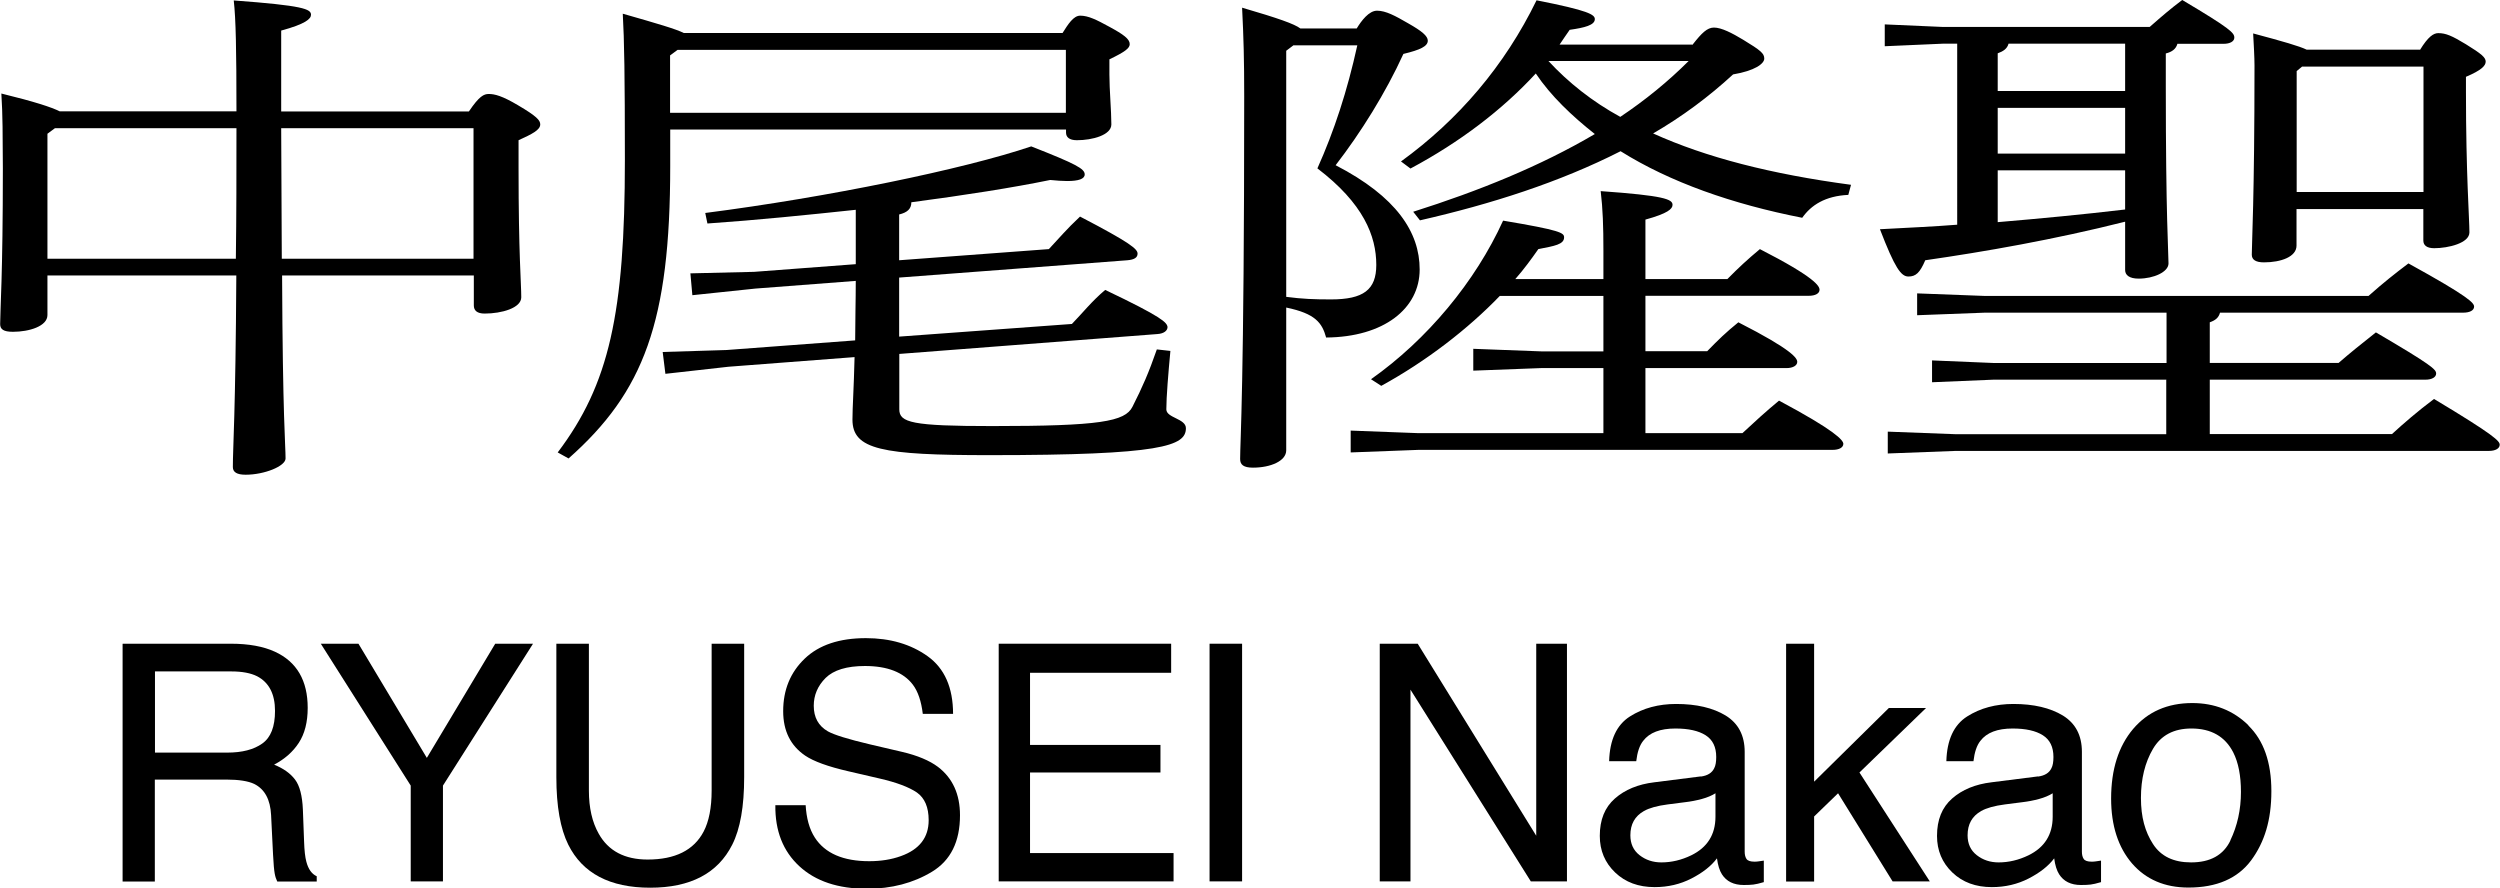
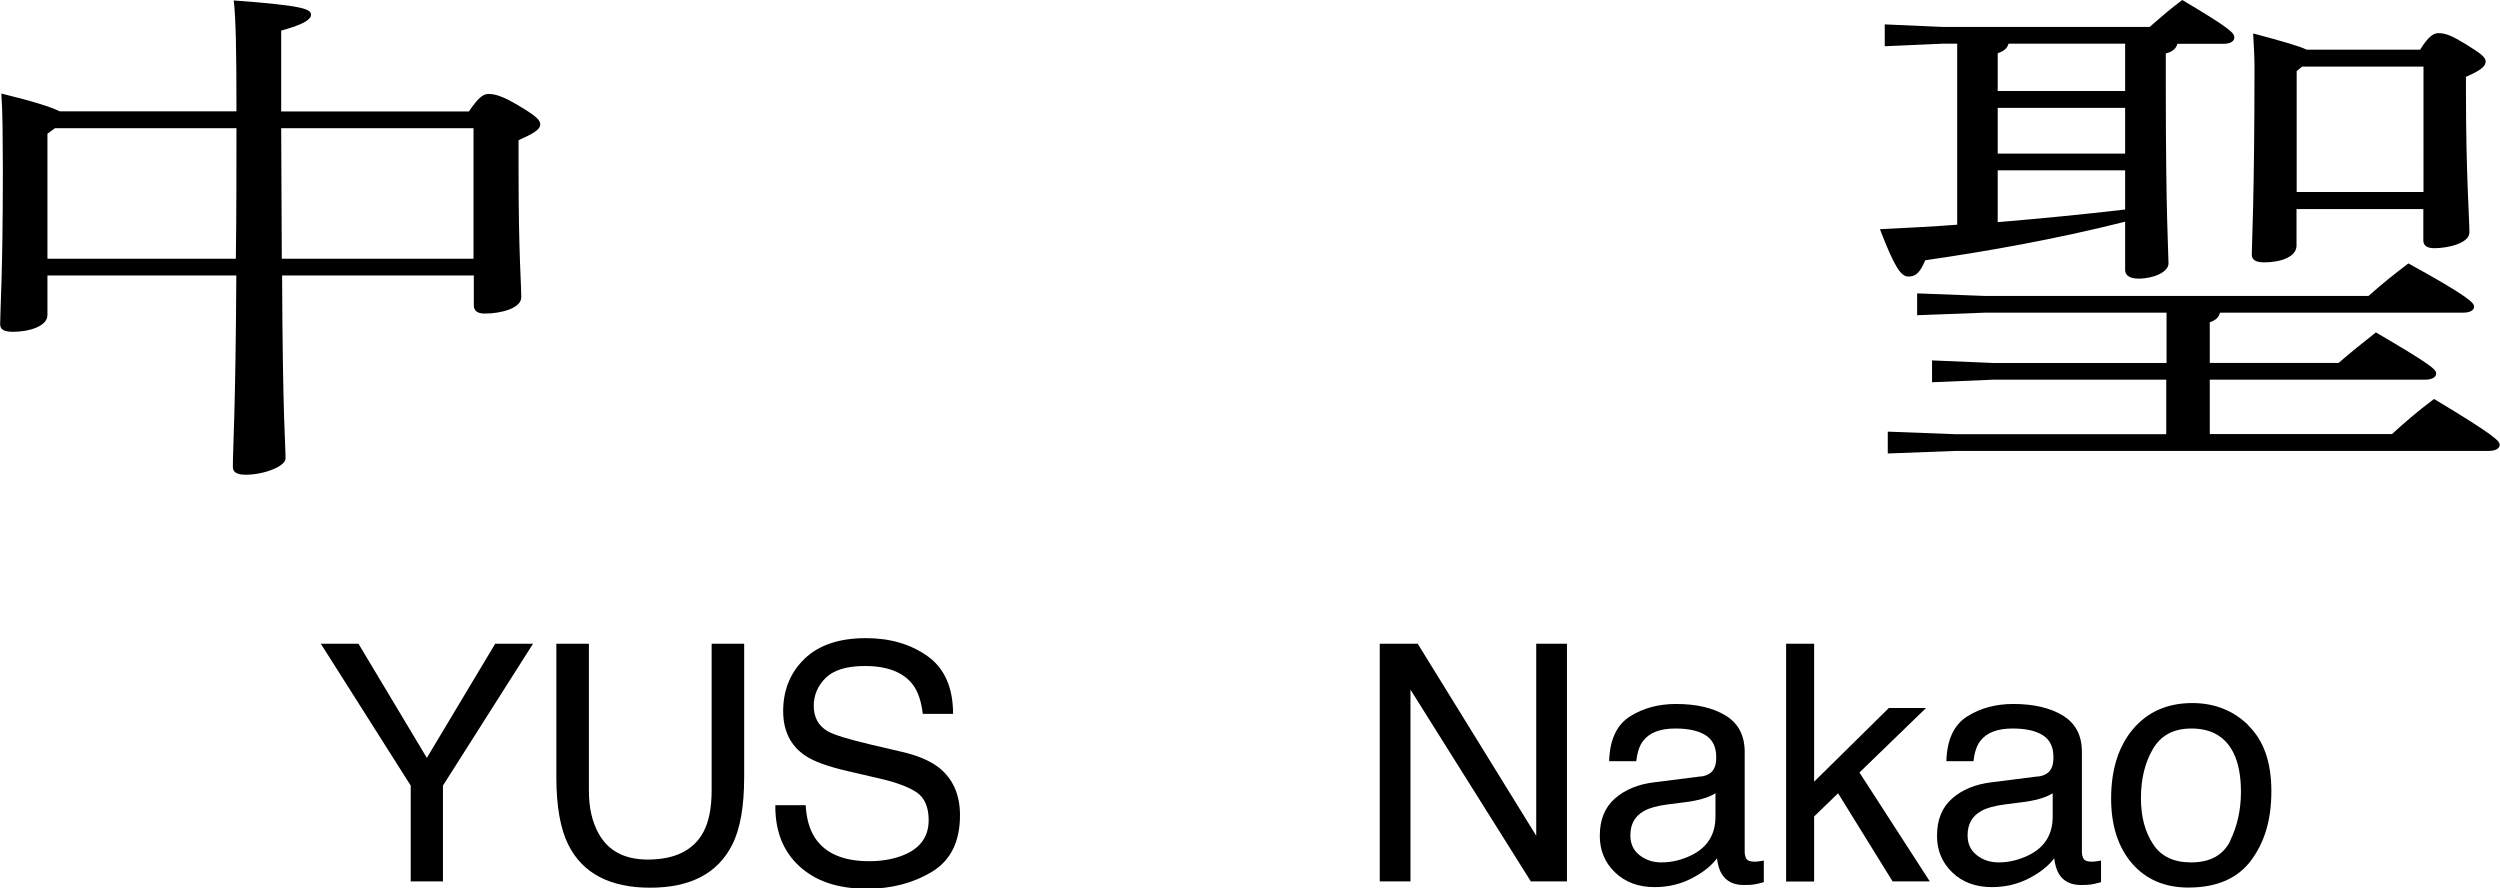
<svg xmlns="http://www.w3.org/2000/svg" id="_レイヤー_2" data-name="レイヤー 2" viewBox="0 0 165.99 58.99">
  <g id="artwork">
    <g id="ms-name-nakao">
      <g>
        <path d="M31.14,7.39c.68-1.01.99-1.15,1.31-1.15.4,0,.9.13,1.93.74,1.26.74,1.49,1.01,1.49,1.28,0,.37-.54.64-1.44,1.05v1.86c0,5.74.18,7.63.18,8.57,0,.71-1.3,1.08-2.43,1.08-.5,0-.72-.2-.72-.54v-1.99h-12.73c.04,9.48.23,11.27.23,12.15,0,.51-1.4,1.08-2.65,1.08-.58,0-.85-.17-.85-.51,0-1.32.18-3.54.23-12.72H3.15v2.63c0,.74-1.21,1.11-2.29,1.11-.63,0-.85-.17-.85-.51,0-.91.18-3.21.18-10.36C.18,9.05.18,7.56.09,6.21c2.21.54,3.33.91,3.87,1.18h11.74c0-4.05-.04-6.14-.18-7.36,4.63.34,5.13.57,5.13.95,0,.27-.36.61-1.98,1.05v5.37h12.46ZM3.15,8.88v8.3h12.51c.04-2.9.04-5.77.04-8.67H3.65l-.5.37ZM31.45,8.51h-12.78l.04,8.67h12.73v-8.67Z" />
-         <path d="M70.55,2.19c.36-.57.72-1.15,1.17-1.15.54,0,1.08.27,1.94.74.94.51,1.35.81,1.35,1.15,0,.27-.31.51-1.35,1.01v1.01c0,1.01.13,2.43.13,3.31,0,.71-1.26,1.05-2.29,1.05-.5,0-.72-.2-.72-.51v-.2h-26.28v2.43c0,10.33-1.75,14.99-6.75,19.41l-.72-.4c3.42-4.52,4.46-9.25,4.46-19.41,0-5.6-.04-7.97-.14-9.72,2.34.67,3.51,1.01,4.05,1.28h25.15ZM46.83,14.14c8.15-1.05,17.14-2.9,21.64-4.42,3.01,1.18,3.55,1.49,3.55,1.86,0,.3-.4.44-1.17.44-.31,0-.72-.03-1.12-.07-2.48.51-5.67,1.01-9.22,1.48,0,.44-.27.68-.81.81v3.04l9.94-.74c.67-.71,1.17-1.32,2.07-2.16,3.38,1.76,3.82,2.16,3.82,2.46,0,.27-.23.4-.67.44l-15.16,1.15v3.92l11.47-.84c.72-.74,1.3-1.49,2.21-2.26,3.82,1.82,4.09,2.16,4.14,2.46,0,.24-.23.44-.67.47l-17.14,1.32v3.68c0,.88.85,1.11,6.17,1.11,7.15,0,8.82-.3,9.31-1.28.67-1.32,1.08-2.26,1.62-3.81l.9.1c-.14,1.49-.27,3.07-.27,3.88,0,.57,1.3.61,1.3,1.25,0,1.18-1.57,1.79-13.05,1.79-7.15,0-9.09-.37-9.09-2.36,0-.81.09-2.03.14-4.15l-8.37.64-4.19.47-.18-1.45,4.23-.13,8.55-.64c0-1.32.04-2.63.04-3.95l-6.66.51-4.19.44-.13-1.45,4.23-.1,6.75-.51v-3.61c-3.19.34-6.52.68-9.85.91l-.14-.68ZM44.49,3.68v3.81h26.28V3.31h-25.78l-.5.37Z" />
-         <path d="M90.08,1.89c.31-.51.81-1.18,1.35-1.18.58,0,1.21.34,2.07.84.9.51,1.3.84,1.3,1.15,0,.37-.49.61-1.62.88-1.17,2.57-2.83,5.23-4.5,7.39,4.05,2.09,5.58,4.46,5.58,6.92,0,2.6-2.38,4.49-6.21,4.52-.27-.98-.72-1.59-2.65-1.99v9.48c0,.71-1.04,1.15-2.21,1.15-.63,0-.85-.2-.85-.57,0-1.21.27-4.72.27-24.1,0-2.43-.04-3.88-.14-5.87,2.43.71,3.47,1.08,3.87,1.38h3.73ZM85.89,3l-.49.37v16.34c1.08.14,1.84.17,2.97.17,2.16,0,3.01-.64,3.01-2.29,0-1.92-.85-4.08-3.91-6.41,1.12-2.5,1.98-5.13,2.65-8.17h-4.23ZM106.46,18.53v-1.89c0-1.62-.04-2.77-.18-3.95,4.23.3,4.77.54,4.77.91,0,.27-.31.57-1.8.98v3.95h5.44c.77-.78,1.31-1.28,2.16-1.99,3.69,1.89,3.96,2.46,3.96,2.7s-.27.4-.72.4h-10.84v3.68h4.1c.76-.78,1.21-1.22,2.07-1.92,3.65,1.86,3.91,2.4,3.91,2.63s-.27.41-.72.41h-9.36v4.32h6.44c.76-.71,1.57-1.45,2.43-2.16,3.73,1.99,4.27,2.63,4.27,2.87s-.27.4-.72.4h-27.49l-4.5.17v-1.45l4.5.17h12.28v-4.32h-4.14l-4.5.17v-1.45l4.5.17h4.14v-3.68h-6.88c-2.11,2.19-4.86,4.32-7.87,5.97l-.68-.44c3.73-2.63,6.93-6.48,8.77-10.53,3.82.64,4.05.81,4.05,1.11,0,.47-.63.57-1.71.78-.45.64-.94,1.32-1.53,1.99h5.85ZM112.4,2.94c.58-.74.95-1.11,1.4-1.11.5,0,1.21.37,1.94.81,1.17.71,1.4.91,1.4,1.25s-.63.81-2.07,1.05c-1.62,1.49-3.38,2.8-5.31,3.92,3.51,1.59,7.83,2.7,13.14,3.41l-.18.67c-1.53.07-2.47.68-3.06,1.52-4.64-.91-8.77-2.36-12.06-4.42-4.05,2.06-8.59,3.51-13.32,4.59l-.45-.57c4.36-1.38,8.46-3.04,12.06-5.16-1.53-1.21-2.92-2.53-3.92-4.02-2.21,2.4-5.04,4.56-8.32,6.31l-.63-.47c3.82-2.77,6.88-6.35,9-10.7,3.46.68,3.87.95,3.87,1.25,0,.4-.68.57-1.67.71-.23.34-.45.64-.67.98h8.86ZM102.81,4.05c1.31,1.42,2.92,2.7,4.77,3.71,1.66-1.11,3.19-2.36,4.54-3.71h-9.31Z" />
        <path d="M141.1,14.72c-4.68,1.18-9.31,1.99-13.27,2.56-.36.84-.63,1.08-1.12,1.08s-.9-.57-1.89-3.14c1.8-.1,3.51-.17,5.13-.3V2.9h-.94l-3.87.17v-1.45l3.87.17h13.72c.81-.71,1.35-1.18,2.16-1.79,3.24,1.92,3.46,2.19,3.46,2.5,0,.24-.27.41-.72.41h-3.06c-.09.34-.36.54-.77.64v2.16c0,8.67.18,11.1.18,11.78,0,.57-.99,1.01-1.98,1.01-.63,0-.9-.24-.9-.57v-3.21ZM143.85,25.21h-11.52l-4.05.17v-1.45l4.05.17h11.52v-3.34h-12.06l-4.5.17v-1.45l4.5.17h25.47c.94-.84,1.75-1.48,2.65-2.16,4.05,2.23,4.36,2.63,4.36,2.87s-.27.4-.72.4h-16.15c-.09.34-.31.51-.68.64v2.7h8.55c.77-.67,1.53-1.28,2.48-2.03,3.69,2.16,4,2.46,4,2.73,0,.24-.27.41-.72.41h-14.31v3.61h12.1c.77-.71,1.71-1.52,2.79-2.33,4.05,2.43,4.36,2.8,4.36,3.04s-.27.41-.72.41h-35.41l-4.5.17v-1.45l4.5.17h13.99v-3.61ZM133.36,2.9c-.09.34-.36.51-.72.64v2.5h8.46v-3.14h-7.74ZM132.64,7.16v3.04h8.46v-3.04h-8.46ZM141.1,11.31h-8.46v3.44c2.83-.24,5.67-.51,8.46-.84v-2.6ZM160.68,3.31c.54-.88.9-1.11,1.21-1.11.5,0,.9.17,1.84.74,1.04.64,1.31.88,1.31,1.15s-.27.57-1.31,1.01v1.01c0,5.43.23,8.44.23,9.32,0,.71-1.4,1.05-2.34,1.05-.5,0-.72-.2-.72-.51v-2.09h-8.42v2.43c0,.74-1.03,1.11-2.16,1.11-.54,0-.81-.17-.81-.51,0-.74.18-3.78.18-12.56,0-.54-.05-1.42-.09-2.13,2.02.54,3.06.84,3.56,1.08h7.51ZM160.9,4.42h-8.05l-.36.3v8.03h8.42V4.42Z" />
      </g>
      <g>
-         <path d="M8.16,42.74h7.17c1.18,0,2.16.18,2.92.53,1.46.67,2.18,1.92,2.18,3.73,0,.95-.2,1.72-.59,2.32-.39.6-.94,1.08-1.64,1.45.62.25,1.08.58,1.39.99s.48,1.07.52,1.99l.08,2.12c.02.6.07,1.05.15,1.34.13.5.36.82.69.97v.35h-2.62c-.07-.14-.13-.31-.17-.53s-.08-.63-.11-1.25l-.13-2.63c-.05-1.03-.42-1.72-1.12-2.07-.4-.19-1.02-.29-1.87-.29h-4.73v6.77h-2.14v-15.78ZM15.1,49.97c.97,0,1.75-.2,2.31-.6.57-.4.85-1.12.85-2.17,0-1.12-.4-1.89-1.19-2.3-.42-.21-.99-.32-1.7-.32h-5.08v5.39h4.81Z" />
        <path d="M21.31,42.74h2.49l4.54,7.58,4.54-7.58h2.51l-5.98,9.42v6.36h-2.14v-6.36l-5.97-9.42Z" />
        <path d="M39.1,42.74v9.75c0,1.15.22,2.1.65,2.86.64,1.15,1.73,1.72,3.25,1.72,1.83,0,3.07-.62,3.72-1.86.35-.67.53-1.58.53-2.72v-9.75h2.16v8.86c0,1.94-.26,3.43-.79,4.48-.96,1.91-2.78,2.86-5.45,2.86s-4.49-.95-5.44-2.86c-.52-1.05-.79-2.54-.79-4.48v-8.86h2.16Z" />
        <path d="M53.49,53.43c.05.9.25,1.62.61,2.18.68,1.05,1.89,1.57,3.61,1.57.77,0,1.48-.11,2.11-.34,1.23-.44,1.84-1.24,1.84-2.38,0-.86-.26-1.47-.78-1.84-.53-.36-1.35-.67-2.48-.93l-2.07-.48c-1.35-.31-2.31-.66-2.87-1.04-.97-.66-1.46-1.64-1.46-2.95,0-1.42.48-2.58,1.43-3.49s2.31-1.36,4.06-1.36c1.61,0,2.98.4,4.1,1.2,1.12.8,1.69,2.08,1.69,3.83h-2.01c-.1-.84-.32-1.49-.66-1.94-.62-.82-1.69-1.24-3.18-1.24-1.21,0-2.08.27-2.61.79-.53.53-.79,1.15-.79,1.85,0,.77.31,1.34.94,1.7.41.23,1.34.52,2.78.86l2.14.5c1.03.24,1.83.58,2.39,1,.97.74,1.46,1.81,1.46,3.21,0,1.75-.62,3-1.86,3.75s-2.68,1.13-4.32,1.13c-1.91,0-3.41-.5-4.49-1.5-1.08-1-1.61-2.34-1.59-4.05h2.01Z" />
-         <path d="M66.31,42.74h11.45v1.93h-9.37v4.79h8.66v1.83h-8.66v5.35h9.53v1.88h-11.61v-15.78Z" />
-         <path d="M80.31,42.74h2.16v15.78h-2.16v-15.78Z" />
+         <path d="M80.31,42.74h2.16v15.78v-15.78Z" />
        <path d="M91.61,42.74h2.52l7.87,12.75v-12.75h2.04v15.78h-2.4l-7.99-12.73v12.73h-2.04v-15.78Z" />
        <path d="M112.93,51.56c.44-.06.74-.24.89-.56.09-.17.13-.42.13-.74,0-.66-.23-1.14-.7-1.44-.47-.3-1.14-.45-2.01-.45-1.01,0-1.72.27-2.14.82-.24.3-.39.75-.46,1.35h-1.8c.04-1.42.5-2.41,1.38-2.97.88-.56,1.91-.83,3.07-.83,1.35,0,2.45.26,3.29.77.84.52,1.26,1.32,1.26,2.41v6.63c0,.2.04.36.12.48.08.12.26.18.52.18.09,0,.18,0,.29-.02.11-.01.22-.03.34-.05v1.43c-.3.09-.53.14-.69.16-.16.02-.37.03-.64.03-.67,0-1.15-.24-1.45-.71-.16-.25-.27-.6-.33-1.06-.39.52-.96.96-1.7,1.34-.74.38-1.55.57-2.44.57-1.07,0-1.94-.32-2.62-.97-.68-.65-1.02-1.46-1.02-2.43,0-1.07.33-1.89,1-2.48.67-.59,1.54-.95,2.62-1.08l3.08-.39ZM108.86,56.78c.41.32.89.48,1.45.48.68,0,1.34-.16,1.98-.47,1.07-.52,1.61-1.38,1.61-2.56v-1.56c-.24.15-.54.28-.91.38s-.74.17-1.09.21l-1.17.15c-.7.09-1.23.24-1.58.44-.6.34-.9.87-.9,1.61,0,.56.2,1,.61,1.32Z" />
        <path d="M118.59,42.74h1.86v9.16l4.96-4.89h2.47l-4.42,4.28,4.67,7.23h-2.47l-3.62-5.85-1.59,1.54v4.32h-1.86v-15.78Z" />
        <path d="M135.32,51.56c.44-.06.74-.24.89-.56.09-.17.13-.42.13-.74,0-.66-.23-1.14-.7-1.44-.47-.3-1.14-.45-2.01-.45-1.01,0-1.72.27-2.14.82-.24.3-.39.75-.46,1.35h-1.8c.04-1.42.5-2.41,1.38-2.97.88-.56,1.91-.83,3.07-.83,1.35,0,2.45.26,3.29.77.84.52,1.26,1.32,1.26,2.41v6.63c0,.2.04.36.12.48.08.12.26.18.52.18.09,0,.18,0,.29-.02.11-.01.22-.03.34-.05v1.43c-.3.09-.53.14-.69.16-.16.02-.37.03-.64.03-.67,0-1.15-.24-1.45-.71-.16-.25-.27-.6-.33-1.06-.39.52-.96.96-1.7,1.34-.74.38-1.55.57-2.44.57-1.07,0-1.94-.32-2.62-.97-.68-.65-1.02-1.46-1.02-2.43,0-1.07.33-1.89,1-2.48.67-.59,1.54-.95,2.62-1.08l3.08-.39ZM131.25,56.78c.41.32.89.48,1.45.48.68,0,1.34-.16,1.98-.47,1.07-.52,1.61-1.38,1.61-2.56v-1.56c-.24.15-.54.28-.91.38s-.74.17-1.09.21l-1.17.15c-.7.09-1.23.24-1.58.44-.6.34-.9.87-.9,1.61,0,.56.2,1,.61,1.32Z" />
        <path d="M149.28,48.17c1.02.99,1.53,2.44,1.53,4.36s-.45,3.38-1.34,4.59c-.9,1.21-2.29,1.81-4.17,1.81-1.57,0-2.82-.54-3.74-1.6-.92-1.07-1.39-2.51-1.39-4.31,0-1.93.49-3.47,1.46-4.62.97-1.14,2.28-1.72,3.93-1.72,1.47,0,2.72.49,3.73,1.48ZM148.08,55.81c.47-.97.71-2.05.71-3.23,0-1.07-.17-1.95-.51-2.62-.54-1.06-1.47-1.59-2.78-1.59-1.17,0-2.02.45-2.55,1.35-.53.9-.8,1.99-.8,3.26s.27,2.24.8,3.06c.53.82,1.37,1.22,2.53,1.22,1.27,0,2.14-.48,2.61-1.45Z" />
      </g>
    </g>
  </g>
</svg>